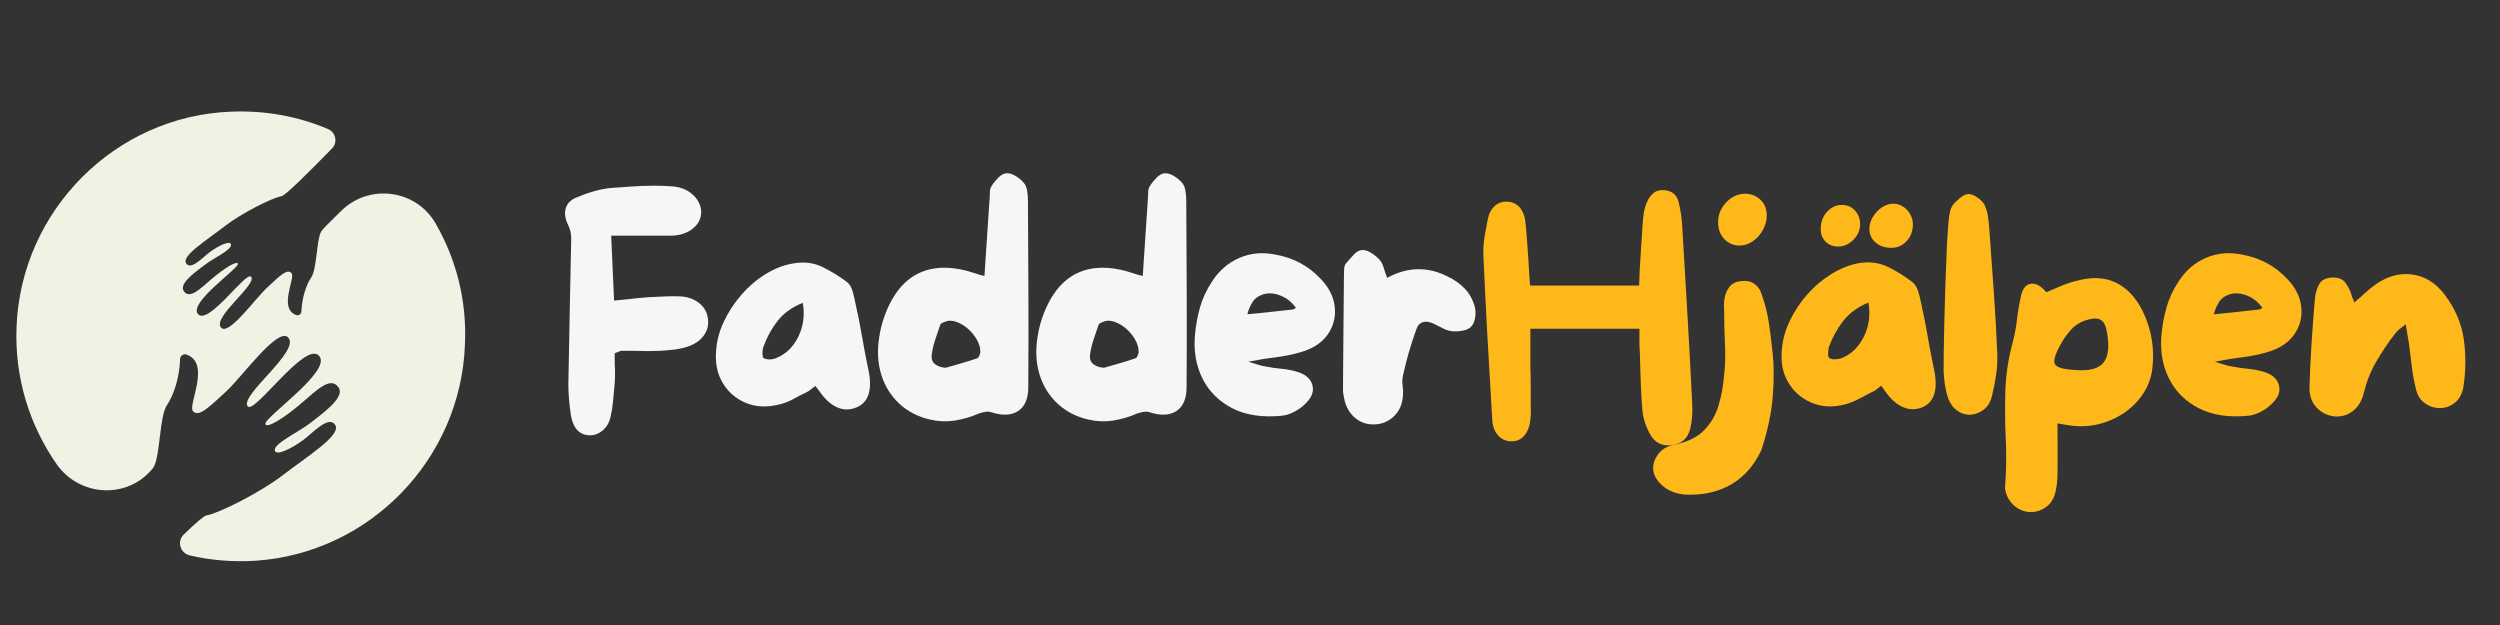
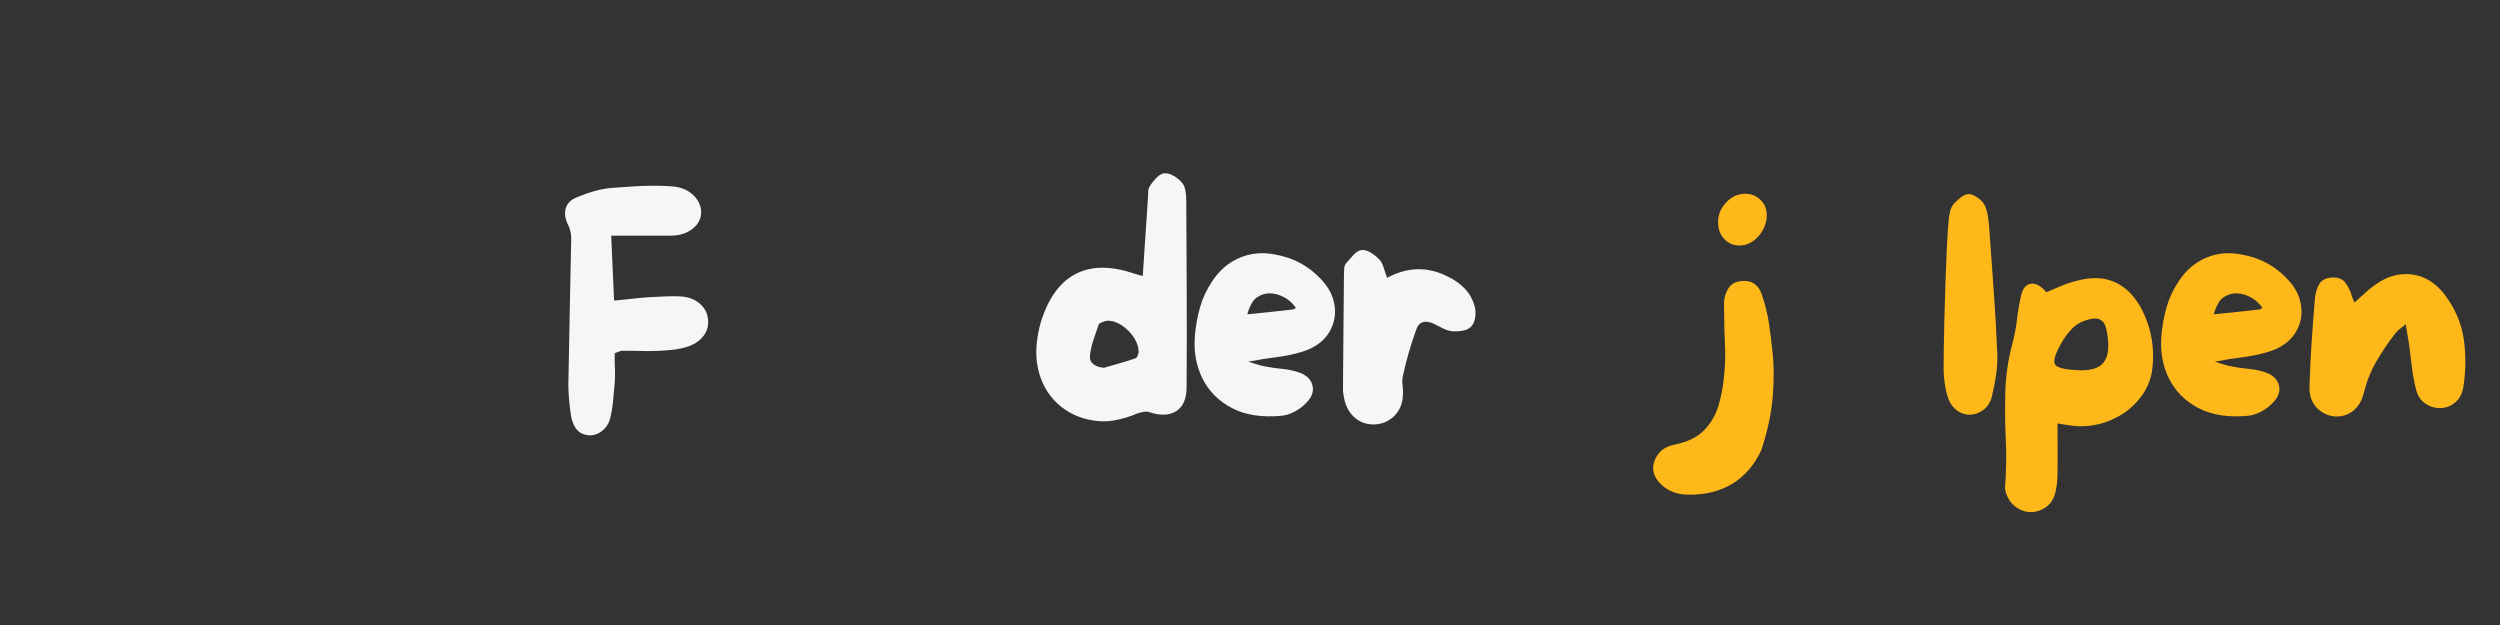
<svg xmlns="http://www.w3.org/2000/svg" width="800" zoomAndPan="magnify" viewBox="0 0 600 150" height="200" preserveAspectRatio="xMidYMid meet" version="1.0">
  <rect x="0" y="0" width="600" height="150" fill="#333333" stroke="none" />
  <defs>
    <g />
    <clipPath id="f16d985eef">
      <path d="M 3.469 26.375 L 112 26.375 L 112 135 L 3.469 135 Z M 3.469 26.375 " clip-rule="nonzero" />
    </clipPath>
  </defs>
  <g fill="#f6f6f4" fill-opacity="1">
    <g transform="translate(132.797, 104.072)">
      <g>
        <path d="M 37.078 -27.797 C 37.336 -26.203 37.02 -24.789 36.125 -23.562 C 35.227 -22.332 33.93 -21.438 32.234 -20.875 C 31.109 -20.52 29.957 -20.273 28.781 -20.141 C 27.602 -20.016 26.504 -19.926 25.484 -19.875 C 24.461 -19.832 23.438 -19.812 22.406 -19.812 C 21.383 -19.812 20.363 -19.832 19.344 -19.875 C 18.832 -19.875 18.332 -19.875 17.844 -19.875 C 17.363 -19.875 16.863 -19.875 16.344 -19.875 C 16.195 -19.875 15.969 -19.801 15.656 -19.656 C 15.508 -19.551 15.359 -19.5 15.203 -19.5 L 14.734 -19.266 L 14.734 -18.734 C 14.734 -18.367 14.734 -18.031 14.734 -17.719 C 14.734 -17.414 14.734 -17.086 14.734 -16.734 C 14.785 -16.016 14.812 -15.258 14.812 -14.469 C 14.812 -13.676 14.785 -12.895 14.734 -12.125 L 14.656 -11.359 C 14.562 -10.078 14.445 -8.797 14.312 -7.516 C 14.188 -6.242 13.973 -4.992 13.672 -3.766 C 13.359 -2.484 12.703 -1.445 11.703 -0.656 C 10.703 0.133 9.641 0.484 8.516 0.391 C 6.16 0.234 4.727 -1.379 4.219 -4.453 C 3.812 -7.16 3.609 -9.617 3.609 -11.828 C 3.66 -15.148 3.723 -18.461 3.797 -21.766 C 3.879 -25.066 3.941 -28.379 3.984 -31.703 C 4.035 -34.211 4.086 -36.734 4.141 -39.266 C 4.191 -41.797 4.242 -44.316 4.297 -46.828 C 4.297 -48.004 4.039 -49.102 3.531 -50.125 C 2.758 -51.707 2.609 -53.113 3.078 -54.344 C 3.484 -55.426 4.352 -56.223 5.688 -56.734 C 8.602 -57.961 11.285 -58.703 13.734 -58.953 C 15.223 -59.055 16.848 -59.172 18.609 -59.297 C 20.379 -59.43 22.238 -59.5 24.188 -59.5 C 25.719 -59.5 27.148 -59.445 28.484 -59.344 C 30.836 -59.188 32.703 -58.316 34.078 -56.734 C 35.109 -55.504 35.57 -54.172 35.469 -52.734 C 35.312 -51.148 34.488 -49.859 33 -48.859 C 31.52 -47.859 29.629 -47.41 27.328 -47.516 C 25.941 -47.516 24.531 -47.516 23.094 -47.516 C 21.664 -47.516 20.211 -47.516 18.734 -47.516 L 13.891 -47.516 L 14.578 -31.938 L 15.5 -32.016 C 15.863 -32.066 16.223 -32.102 16.578 -32.125 C 16.941 -32.156 17.301 -32.191 17.656 -32.234 C 18.477 -32.336 19.27 -32.426 20.031 -32.5 C 20.801 -32.582 21.57 -32.648 22.344 -32.703 L 23.562 -32.781 C 24.688 -32.832 25.848 -32.883 27.047 -32.938 C 28.254 -32.988 29.422 -32.988 30.547 -32.938 C 32.285 -32.832 33.754 -32.305 34.953 -31.359 C 36.16 -30.41 36.867 -29.223 37.078 -27.797 Z M 37.078 -27.797 " />
      </g>
    </g>
  </g>
  <g fill="#f6f6f4" fill-opacity="1">
    <g transform="translate(168.95, 104.072)">
      <g>
-         <path d="M 39.453 -15.359 C 39.961 -13.055 39.988 -11.125 39.531 -9.562 C 39.07 -8 38.098 -6.91 36.609 -6.297 C 35.023 -5.629 33.461 -5.641 31.922 -6.328 C 30.391 -7.023 28.961 -8.344 27.641 -10.281 C 27.535 -10.438 27.406 -10.602 27.25 -10.781 C 27.094 -10.957 26.941 -11.176 26.797 -11.438 C 26.379 -11.176 26.004 -10.906 25.672 -10.625 C 25.336 -10.344 24.969 -10.102 24.562 -9.906 C 23.488 -9.395 22.414 -8.844 21.344 -8.25 C 20.27 -7.664 19.145 -7.242 17.969 -6.984 C 15.102 -6.266 12.477 -6.391 10.094 -7.359 C 7.719 -8.336 5.863 -9.926 4.531 -12.125 C 3.195 -14.332 2.66 -16.914 2.922 -19.875 C 3.066 -22.281 3.691 -24.633 4.797 -26.938 C 5.898 -29.25 7.305 -31.391 9.016 -33.359 C 10.734 -35.328 12.664 -36.973 14.812 -38.297 C 16.969 -39.629 19.172 -40.477 21.422 -40.844 C 23.973 -41.301 26.285 -41.031 28.359 -40.031 C 30.43 -39.031 32.414 -37.816 34.312 -36.391 C 34.926 -35.93 35.375 -35.211 35.656 -34.234 C 35.938 -33.266 36.156 -32.344 36.312 -31.469 C 36.926 -28.812 37.461 -26.125 37.922 -23.406 C 38.379 -20.695 38.891 -18.016 39.453 -15.359 Z M 17.266 -18.109 C 19.617 -19.035 21.41 -20.75 22.641 -23.25 C 23.867 -25.758 24.227 -28.473 23.719 -31.391 C 21.156 -30.367 19.145 -28.926 17.688 -27.062 C 16.227 -25.195 15.066 -23.062 14.203 -20.656 C 14.098 -20.289 14.047 -19.801 14.047 -19.188 C 14.047 -18.57 14.148 -18.211 14.359 -18.109 C 14.766 -17.91 15.234 -17.812 15.766 -17.812 C 16.305 -17.812 16.805 -17.91 17.266 -18.109 Z M 17.266 -18.109 " />
-       </g>
+         </g>
    </g>
  </g>
  <g fill="#f6f6f4" fill-opacity="1">
    <g transform="translate(207.866, 104.072)">
      <g>
-         <path d="M 38.844 -55.969 C 38.895 -48.539 38.93 -41.094 38.953 -33.625 C 38.984 -26.156 38.973 -18.68 38.922 -11.203 C 38.922 -8.391 38.098 -6.457 36.453 -5.406 C 34.816 -4.363 32.672 -4.273 30.016 -5.141 C 29.609 -5.297 29.125 -5.32 28.562 -5.219 C 28 -5.113 27.508 -4.988 27.094 -4.844 C 25.207 -4.02 23.273 -3.453 21.297 -3.141 C 19.328 -2.836 17.348 -2.914 15.359 -3.375 C 12.441 -4.039 9.969 -5.32 7.938 -7.219 C 5.914 -9.113 4.484 -11.426 3.641 -14.156 C 2.797 -16.895 2.629 -19.879 3.141 -23.109 C 3.348 -24.535 3.68 -25.969 4.141 -27.406 C 5.984 -32.938 8.785 -36.617 12.547 -38.453 C 16.305 -40.297 20.953 -40.27 26.484 -38.375 C 26.742 -38.281 27.023 -38.191 27.328 -38.109 C 27.641 -38.035 28 -37.945 28.406 -37.844 C 28.602 -40.969 28.805 -44.051 29.016 -47.094 C 29.223 -50.133 29.426 -53.164 29.625 -56.188 C 29.676 -56.75 29.703 -57.336 29.703 -57.953 C 29.703 -58.566 29.859 -59.082 30.172 -59.5 C 30.578 -60.156 31.098 -60.801 31.734 -61.438 C 32.379 -62.082 33.008 -62.43 33.625 -62.484 C 34.344 -62.535 35.098 -62.316 35.891 -61.828 C 36.68 -61.348 37.332 -60.801 37.844 -60.188 C 38.25 -59.727 38.516 -59.098 38.641 -58.297 C 38.773 -57.504 38.844 -56.727 38.844 -55.969 Z M 26.562 -18.047 C 26.77 -18.086 26.945 -18.258 27.094 -18.562 C 27.25 -18.875 27.352 -19.16 27.406 -19.422 C 27.457 -20.598 27.098 -21.785 26.328 -22.984 C 25.555 -24.191 24.57 -25.191 23.375 -25.984 C 22.176 -26.773 20.988 -27.145 19.812 -27.094 C 19.5 -27.039 19.113 -26.926 18.656 -26.75 C 18.195 -26.57 17.914 -26.379 17.812 -26.172 C 17.406 -24.941 16.992 -23.727 16.578 -22.531 C 16.172 -21.332 15.891 -20.094 15.734 -18.812 C 15.629 -17.883 15.91 -17.164 16.578 -16.656 C 17.242 -16.145 18.086 -15.863 19.109 -15.812 C 20.336 -16.164 21.578 -16.52 22.828 -16.875 C 24.086 -17.238 25.332 -17.629 26.562 -18.047 Z M 26.562 -18.047 " />
-       </g>
+         </g>
    </g>
  </g>
  <g fill="#f6f6f4" fill-opacity="1">
    <g transform="translate(245.86, 104.072)">
      <g>
        <path d="M 38.844 -55.969 C 38.895 -48.539 38.93 -41.094 38.953 -33.625 C 38.984 -26.156 38.973 -18.68 38.922 -11.203 C 38.922 -8.391 38.098 -6.457 36.453 -5.406 C 34.816 -4.363 32.672 -4.273 30.016 -5.141 C 29.609 -5.297 29.125 -5.32 28.562 -5.219 C 28 -5.113 27.508 -4.988 27.094 -4.844 C 25.207 -4.02 23.273 -3.453 21.297 -3.141 C 19.328 -2.836 17.348 -2.914 15.359 -3.375 C 12.441 -4.039 9.969 -5.32 7.938 -7.219 C 5.914 -9.113 4.484 -11.426 3.641 -14.156 C 2.797 -16.895 2.629 -19.879 3.141 -23.109 C 3.348 -24.535 3.68 -25.969 4.141 -27.406 C 5.984 -32.938 8.785 -36.617 12.547 -38.453 C 16.305 -40.297 20.953 -40.27 26.484 -38.375 C 26.742 -38.281 27.023 -38.191 27.328 -38.109 C 27.641 -38.035 28 -37.945 28.406 -37.844 C 28.602 -40.969 28.805 -44.051 29.016 -47.094 C 29.223 -50.133 29.426 -53.164 29.625 -56.188 C 29.676 -56.75 29.703 -57.336 29.703 -57.953 C 29.703 -58.566 29.859 -59.082 30.172 -59.5 C 30.578 -60.156 31.098 -60.801 31.734 -61.438 C 32.379 -62.082 33.008 -62.43 33.625 -62.484 C 34.344 -62.535 35.098 -62.316 35.891 -61.828 C 36.68 -61.348 37.332 -60.801 37.844 -60.188 C 38.25 -59.727 38.516 -59.098 38.641 -58.297 C 38.773 -57.504 38.844 -56.727 38.844 -55.969 Z M 26.562 -18.047 C 26.77 -18.086 26.945 -18.258 27.094 -18.562 C 27.25 -18.875 27.352 -19.16 27.406 -19.422 C 27.457 -20.598 27.098 -21.785 26.328 -22.984 C 25.555 -24.191 24.57 -25.191 23.375 -25.984 C 22.176 -26.773 20.988 -27.145 19.812 -27.094 C 19.5 -27.039 19.113 -26.926 18.656 -26.75 C 18.195 -26.57 17.914 -26.379 17.812 -26.172 C 17.406 -24.941 16.992 -23.727 16.578 -22.531 C 16.172 -21.332 15.891 -20.094 15.734 -18.812 C 15.629 -17.883 15.91 -17.164 16.578 -16.656 C 17.242 -16.145 18.086 -15.863 19.109 -15.812 C 20.336 -16.164 21.578 -16.52 22.828 -16.875 C 24.086 -17.238 25.332 -17.629 26.562 -18.047 Z M 26.562 -18.047 " />
      </g>
    </g>
  </g>
  <g fill="#f6f6f4" fill-opacity="1">
    <g transform="translate(283.855, 104.072)">
      <g>
        <path d="M 33.094 -37.156 C 35.031 -35.156 36.148 -32.988 36.453 -30.656 C 36.766 -28.332 36.305 -26.188 35.078 -24.219 C 33.848 -22.25 31.93 -20.801 29.328 -19.875 C 27.223 -19.164 25.031 -18.672 22.75 -18.391 C 20.477 -18.109 18.141 -17.734 15.734 -17.266 C 16.453 -17.066 17.145 -16.852 17.812 -16.625 C 18.477 -16.395 19.145 -16.227 19.812 -16.125 C 21.133 -15.863 22.473 -15.672 23.828 -15.547 C 25.191 -15.422 26.516 -15.148 27.797 -14.734 C 29.629 -14.117 30.738 -13.082 31.125 -11.625 C 31.508 -10.164 31.008 -8.75 29.625 -7.375 C 28.914 -6.602 28.02 -5.922 26.938 -5.328 C 25.863 -4.742 24.816 -4.398 23.797 -4.297 C 19.086 -3.836 15.117 -4.438 11.891 -6.094 C 8.672 -7.758 6.289 -10.129 4.75 -13.203 C 3.219 -16.273 2.609 -19.703 2.922 -23.484 C 3.117 -25.836 3.523 -28.102 4.141 -30.281 C 4.754 -32.457 5.727 -34.547 7.062 -36.547 C 8.75 -39.148 10.922 -41.023 13.578 -42.172 C 16.242 -43.328 19.113 -43.598 22.188 -42.984 C 26.531 -42.223 30.164 -40.281 33.094 -37.156 Z M 26.328 -29.781 C 26.43 -29.781 26.547 -29.816 26.672 -29.891 C 26.805 -29.973 26.973 -30.066 27.172 -30.172 C 26.203 -31.547 24.988 -32.523 23.531 -33.109 C 22.07 -33.703 20.703 -33.82 19.422 -33.469 C 18.242 -33.113 17.375 -32.516 16.812 -31.672 C 16.25 -30.828 15.812 -29.816 15.5 -28.641 C 17.395 -28.836 19.238 -29.023 21.031 -29.203 C 22.82 -29.391 24.586 -29.582 26.328 -29.781 Z M 26.328 -29.781 " />
      </g>
    </g>
  </g>
  <g fill="#f6f6f4" fill-opacity="1">
    <g transform="translate(319.471, 104.072)">
      <g>
        <path d="M 34.469 -30.469 C 34.676 -29.758 34.711 -28.93 34.578 -27.984 C 34.453 -27.035 34.16 -26.305 33.703 -25.797 C 33.297 -25.285 32.645 -24.938 31.75 -24.75 C 30.852 -24.57 30.02 -24.508 29.25 -24.562 C 28.477 -24.613 27.707 -24.832 26.938 -25.219 C 26.176 -25.602 25.438 -25.973 24.719 -26.328 C 23.695 -26.836 22.801 -26.977 22.031 -26.75 C 21.258 -26.52 20.723 -25.922 20.422 -24.953 C 19.141 -21.422 18.086 -17.785 17.266 -14.047 C 17.066 -13.223 17.031 -12.363 17.156 -11.469 C 17.281 -10.582 17.297 -9.703 17.203 -8.828 C 17.047 -6.93 16.336 -5.379 15.078 -4.172 C 13.828 -2.973 12.332 -2.32 10.594 -2.219 C 8.801 -2.125 7.238 -2.598 5.906 -3.641 C 4.582 -4.691 3.688 -6.141 3.219 -7.984 C 3.125 -8.441 3.035 -8.898 2.953 -9.359 C 2.879 -9.828 2.844 -10.316 2.844 -10.828 C 2.895 -15.379 2.93 -19.941 2.953 -24.516 C 2.984 -29.098 3.023 -33.672 3.078 -38.234 C 3.078 -38.691 3.098 -39.188 3.141 -39.719 C 3.191 -40.258 3.375 -40.688 3.688 -41 C 4.195 -41.602 4.77 -42.25 5.406 -42.938 C 6.051 -43.633 6.707 -44.008 7.375 -44.062 C 8.039 -44.113 8.77 -43.895 9.562 -43.406 C 10.352 -42.926 11.031 -42.379 11.594 -41.766 C 12.051 -41.254 12.395 -40.598 12.625 -39.797 C 12.852 -39.004 13.125 -38.203 13.438 -37.391 C 18.344 -40.047 23.203 -40.145 28.016 -37.688 C 29.609 -36.926 30.969 -35.957 32.094 -34.781 C 33.219 -33.602 34.008 -32.164 34.469 -30.469 Z M 34.469 -30.469 " />
      </g>
    </g>
  </g>
  <g fill="#ffb81a" fill-opacity="1">
    <g transform="translate(353.168, 104.072)">
      <g>
-         <path d="M 52.969 -6.984 C 53.07 -4.836 52.914 -2.922 52.5 -1.234 C 51.938 1.117 50.457 2.453 48.062 2.766 C 45.656 3.066 43.891 2.145 42.766 0 C 41.734 -1.945 41.145 -3.844 41 -5.688 C 40.844 -7.57 40.723 -9.488 40.641 -11.438 C 40.566 -13.383 40.504 -15.305 40.453 -17.203 C 40.453 -17.859 40.438 -18.531 40.406 -19.219 C 40.383 -19.914 40.348 -20.625 40.297 -21.344 C 40.297 -21.645 40.297 -21.973 40.297 -22.328 C 40.297 -22.691 40.297 -23.031 40.297 -23.344 L 40.297 -25.172 L 14.125 -25.172 L 14.125 -23.266 C 14.125 -22.898 14.125 -22.562 14.125 -22.25 C 14.125 -21.945 14.125 -21.645 14.125 -21.344 L 14.125 -15.969 C 14.176 -14.438 14.203 -12.891 14.203 -11.328 C 14.203 -9.766 14.203 -8.191 14.203 -6.609 L 14.203 -6.375 C 14.254 -5.863 14.266 -5.363 14.234 -4.875 C 14.211 -4.383 14.176 -3.883 14.125 -3.375 C 13.969 -1.789 13.492 -0.523 12.703 0.422 C 11.91 1.367 10.898 1.844 9.672 1.844 C 9.672 1.844 9.656 1.844 9.625 1.844 C 9.602 1.844 9.594 1.844 9.594 1.844 C 8.312 1.844 7.25 1.379 6.406 0.453 C 5.562 -0.461 5.086 -1.66 4.984 -3.141 C 4.523 -10.867 4.113 -17.969 3.75 -24.438 C 3.395 -30.914 3.094 -37.07 2.844 -42.906 C 2.789 -44.344 2.891 -45.816 3.141 -47.328 C 3.398 -48.836 3.66 -50.234 3.922 -51.516 C 4.172 -52.836 4.727 -53.883 5.594 -54.656 C 6.469 -55.426 7.492 -55.758 8.672 -55.656 C 9.797 -55.602 10.727 -55.18 11.469 -54.391 C 12.219 -53.598 12.691 -52.508 12.891 -51.125 C 13.047 -49.738 13.176 -48.316 13.281 -46.859 C 13.383 -45.398 13.488 -43.957 13.594 -42.531 C 13.645 -41.914 13.68 -41.301 13.703 -40.688 C 13.723 -40.07 13.758 -39.457 13.812 -38.844 L 14.047 -35.547 L 40.219 -35.547 L 40.375 -39.609 C 40.477 -40.836 40.555 -42.023 40.609 -43.172 C 40.66 -44.328 40.738 -45.492 40.844 -46.672 C 40.895 -47.691 40.957 -48.754 41.031 -49.859 C 41.102 -50.961 41.219 -52.078 41.375 -53.203 C 41.582 -54.273 41.941 -55.297 42.453 -56.266 C 42.754 -56.828 43.211 -57.352 43.828 -57.844 C 44.441 -58.332 45.312 -58.523 46.438 -58.422 C 48.176 -58.211 49.254 -57.289 49.672 -55.656 C 50.18 -53.707 50.488 -51.582 50.594 -49.281 C 51.051 -41.602 51.484 -34.27 51.891 -27.281 C 52.297 -20.301 52.656 -13.535 52.969 -6.984 Z M 52.969 -6.984 " />
-       </g>
+         </g>
    </g>
  </g>
  <g fill="#ffb81a" fill-opacity="1">
    <g transform="translate(405.133, 104.072)">
      <g>
        <path d="M 19.422 -26.406 C 19.68 -24.719 19.973 -22.375 20.297 -19.375 C 20.629 -16.383 20.641 -12.906 20.328 -8.938 C 20.023 -4.977 19.109 -0.672 17.578 3.984 C 15.891 7.566 13.562 10.254 10.594 12.047 C 7.625 13.836 4.117 14.707 0.078 14.656 C -0.797 14.656 -1.742 14.531 -2.766 14.281 C -4.348 13.82 -5.664 13.039 -6.719 11.938 C -7.77 10.832 -8.32 9.664 -8.375 8.438 C -8.414 7.258 -8.016 6.094 -7.172 4.938 C -6.328 3.789 -5.086 3.039 -3.453 2.688 C -0.273 2.07 2.141 0.922 3.797 -0.766 C 5.461 -2.453 6.641 -4.457 7.328 -6.781 C 8.023 -9.113 8.473 -11.586 8.672 -14.203 C 8.93 -16.609 8.992 -19.035 8.859 -21.484 C 8.734 -23.941 8.672 -26.398 8.672 -28.859 C 8.672 -29.473 8.656 -30.07 8.625 -30.656 C 8.602 -31.25 8.645 -31.852 8.75 -32.469 C 8.957 -33.594 9.379 -34.539 10.016 -35.312 C 10.66 -36.082 11.594 -36.516 12.812 -36.609 C 13.988 -36.766 15 -36.562 15.844 -36 C 16.695 -35.438 17.301 -34.594 17.656 -33.469 C 18.477 -31.164 19.066 -28.812 19.422 -26.406 Z M 12.359 -45.141 C 10.922 -45.141 9.703 -45.66 8.703 -46.703 C 7.711 -47.754 7.219 -49.051 7.219 -50.594 C 7.164 -52.383 7.781 -53.984 9.062 -55.391 C 10.344 -56.797 11.852 -57.523 13.594 -57.578 C 15.125 -57.578 16.391 -57.086 17.391 -56.109 C 18.391 -55.141 18.891 -53.891 18.891 -52.359 C 18.891 -51.18 18.582 -50.023 17.969 -48.891 C 17.352 -47.766 16.547 -46.859 15.547 -46.172 C 14.547 -45.484 13.484 -45.141 12.359 -45.141 Z M 12.359 -45.141 " />
      </g>
    </g>
  </g>
  <g fill="#ffb81a" fill-opacity="1">
    <g transform="translate(424.706, 104.072)">
      <g>
-         <path d="M 39.453 -15.438 C 39.961 -13.082 39.988 -11.125 39.531 -9.562 C 39.07 -8 38.098 -6.91 36.609 -6.297 C 35.023 -5.68 33.461 -5.719 31.922 -6.406 C 30.391 -7.102 28.961 -8.395 27.641 -10.281 C 27.535 -10.488 27.406 -10.68 27.25 -10.859 C 27.094 -11.035 26.941 -11.254 26.797 -11.516 C 26.379 -11.203 26.004 -10.906 25.672 -10.625 C 25.336 -10.344 24.969 -10.129 24.562 -9.984 C 23.488 -9.422 22.414 -8.859 21.344 -8.297 C 20.27 -7.734 19.145 -7.297 17.969 -6.984 C 15.102 -6.266 12.477 -6.406 10.094 -7.406 C 7.719 -8.406 5.863 -10.004 4.531 -12.203 C 3.195 -14.398 2.66 -16.957 2.922 -19.875 C 3.066 -22.281 3.691 -24.645 4.797 -26.969 C 5.898 -29.301 7.305 -31.441 9.016 -33.391 C 10.734 -35.336 12.664 -36.973 14.812 -38.297 C 16.969 -39.629 19.172 -40.504 21.422 -40.922 C 23.973 -41.328 26.285 -41.031 28.359 -40.031 C 30.43 -39.031 32.391 -37.816 34.234 -36.391 C 34.848 -35.93 35.305 -35.227 35.609 -34.281 C 35.922 -33.332 36.156 -32.422 36.312 -31.547 C 36.926 -28.836 37.461 -26.141 37.922 -23.453 C 38.379 -20.766 38.891 -18.094 39.453 -15.438 Z M 17.266 -18.109 C 19.578 -19.035 21.359 -20.75 22.609 -23.25 C 23.859 -25.758 24.227 -28.5 23.719 -31.469 C 21.156 -30.395 19.145 -28.926 17.688 -27.062 C 16.227 -25.195 15.066 -23.086 14.203 -20.734 C 14.098 -20.316 14.047 -19.801 14.047 -19.188 C 14.047 -18.57 14.148 -18.211 14.359 -18.109 C 14.766 -17.91 15.234 -17.82 15.766 -17.844 C 16.305 -17.875 16.805 -17.961 17.266 -18.109 Z M 29.172 -44.594 C 27.68 -44.594 26.453 -45.004 25.484 -45.828 C 24.516 -46.648 24.004 -47.676 23.953 -48.906 C 23.898 -49.926 24.156 -50.922 24.719 -51.891 C 25.281 -52.867 26.008 -53.66 26.906 -54.266 C 27.801 -54.879 28.734 -55.188 29.703 -55.188 C 30.984 -55.145 32.07 -54.648 32.969 -53.703 C 33.863 -52.754 34.336 -51.613 34.391 -50.281 C 34.391 -48.645 33.891 -47.285 32.891 -46.203 C 31.891 -45.129 30.648 -44.594 29.172 -44.594 Z M 16.422 -44.906 C 15.191 -44.906 14.18 -45.312 13.391 -46.125 C 12.598 -46.945 12.227 -48 12.281 -49.281 C 12.281 -50.82 12.781 -52.141 13.781 -53.234 C 14.781 -54.336 15.969 -54.891 17.344 -54.891 C 18.625 -54.891 19.672 -54.441 20.484 -53.547 C 21.305 -52.648 21.719 -51.562 21.719 -50.281 C 21.719 -48.844 21.18 -47.586 20.109 -46.516 C 19.035 -45.441 17.805 -44.906 16.422 -44.906 Z M 16.422 -44.906 " />
-       </g>
+         </g>
    </g>
  </g>
  <g fill="#ffb81a" fill-opacity="1">
    <g transform="translate(463.622, 104.072)">
      <g>
        <path d="M 13.812 -49.047 C 14.176 -44.035 14.535 -39.02 14.891 -34 C 15.254 -28.988 15.535 -23.977 15.734 -18.969 C 15.785 -17.32 15.68 -15.656 15.422 -13.969 C 15.172 -12.281 14.844 -10.617 14.438 -8.984 C 14.07 -7.492 13.363 -6.379 12.312 -5.641 C 11.27 -4.898 10.16 -4.531 8.984 -4.531 C 7.754 -4.582 6.664 -5.016 5.719 -5.828 C 4.77 -6.648 4.094 -7.801 3.688 -9.281 C 3.426 -10.207 3.234 -11.145 3.109 -12.094 C 2.984 -13.039 2.895 -14 2.844 -14.969 C 2.844 -15.844 2.852 -17.406 2.875 -19.656 C 2.906 -21.906 2.957 -24.5 3.031 -27.438 C 3.102 -30.383 3.191 -33.391 3.297 -36.453 C 3.398 -39.523 3.516 -42.379 3.641 -45.016 C 3.773 -47.648 3.914 -49.711 4.062 -51.203 C 4.113 -51.867 4.219 -52.547 4.375 -53.234 C 4.531 -53.922 4.785 -54.5 5.141 -54.969 C 5.598 -55.531 6.188 -56.094 6.906 -56.656 C 7.625 -57.219 8.289 -57.5 8.906 -57.5 C 9.57 -57.445 10.285 -57.148 11.047 -56.609 C 11.816 -56.078 12.359 -55.504 12.672 -54.891 C 13.078 -54.016 13.352 -53.066 13.5 -52.047 C 13.656 -51.023 13.758 -50.023 13.812 -49.047 Z M 13.812 -49.047 " />
      </g>
    </g>
  </g>
  <g fill="#ffb81a" fill-opacity="1">
    <g transform="translate(478.359, 104.072)">
      <g>
        <path d="M 35.844 -29.484 C 38.051 -24.973 38.82 -20.211 38.156 -15.203 C 37.844 -13.098 37.07 -11.148 35.844 -9.359 C 34.613 -7.566 33.066 -6.055 31.203 -4.828 C 29.336 -3.609 27.289 -2.738 25.062 -2.219 C 22.832 -1.707 20.566 -1.633 18.266 -2 C 17.859 -2.051 17.438 -2.113 17 -2.188 C 16.562 -2.258 16.039 -2.348 15.438 -2.453 C 15.438 -0.305 15.445 1.773 15.469 3.797 C 15.488 5.816 15.477 7.801 15.438 9.75 C 15.438 10.57 15.383 11.391 15.281 12.203 C 15.176 13.023 15.02 13.816 14.812 14.578 C 14.352 16.016 13.535 17.102 12.359 17.844 C 11.18 18.594 9.898 18.914 8.516 18.812 C 7.141 18.656 5.938 18.102 4.906 17.156 C 3.883 16.207 3.223 15.02 2.922 13.594 C 2.922 13.539 2.906 13.461 2.875 13.359 C 2.852 13.254 2.844 13.148 2.844 13.047 C 3.145 9.211 3.207 5.363 3.031 1.5 C 2.852 -2.363 2.816 -6.211 2.922 -10.047 C 3.023 -13.891 3.586 -17.734 4.609 -21.578 C 5.117 -23.461 5.488 -25.406 5.719 -27.406 C 5.945 -29.406 6.289 -31.375 6.75 -33.312 C 7.113 -34.801 7.805 -35.672 8.828 -35.922 C 9.848 -36.18 10.922 -35.773 12.047 -34.703 C 12.148 -34.598 12.266 -34.477 12.391 -34.344 C 12.523 -34.219 12.645 -34.082 12.75 -33.938 C 13.969 -34.445 15.176 -34.957 16.375 -35.469 C 17.582 -35.977 18.828 -36.383 20.109 -36.688 C 23.641 -37.664 26.734 -37.523 29.391 -36.266 C 32.055 -35.016 34.207 -32.754 35.844 -29.484 Z M 19.578 -15.281 C 23.109 -14.969 25.445 -15.602 26.594 -17.188 C 27.75 -18.781 27.941 -21.395 27.172 -25.031 C 26.711 -27.281 25.305 -28.07 22.953 -27.406 C 21.316 -27 19.984 -26.27 18.953 -25.219 C 17.93 -24.164 17.039 -22.953 16.281 -21.578 C 14.895 -19.117 14.406 -17.488 14.812 -16.688 C 15.227 -15.895 16.816 -15.426 19.578 -15.281 Z M 19.578 -15.281 " />
      </g>
    </g>
  </g>
  <g fill="#ffb81a" fill-opacity="1">
    <g transform="translate(515.816, 104.072)">
      <g>
        <path d="M 33.094 -37.156 C 35.031 -35.156 36.148 -32.988 36.453 -30.656 C 36.766 -28.332 36.305 -26.188 35.078 -24.219 C 33.848 -22.25 31.93 -20.801 29.328 -19.875 C 27.223 -19.164 25.031 -18.672 22.75 -18.391 C 20.477 -18.109 18.141 -17.734 15.734 -17.266 C 16.453 -17.066 17.145 -16.852 17.812 -16.625 C 18.477 -16.395 19.145 -16.227 19.812 -16.125 C 21.133 -15.863 22.473 -15.672 23.828 -15.547 C 25.191 -15.422 26.516 -15.148 27.797 -14.734 C 29.629 -14.117 30.738 -13.082 31.125 -11.625 C 31.508 -10.164 31.008 -8.75 29.625 -7.375 C 28.914 -6.602 28.02 -5.922 26.938 -5.328 C 25.863 -4.742 24.816 -4.398 23.797 -4.297 C 19.086 -3.836 15.117 -4.438 11.891 -6.094 C 8.672 -7.758 6.289 -10.129 4.75 -13.203 C 3.219 -16.273 2.609 -19.703 2.922 -23.484 C 3.117 -25.836 3.523 -28.102 4.141 -30.281 C 4.754 -32.457 5.727 -34.547 7.062 -36.547 C 8.75 -39.148 10.922 -41.023 13.578 -42.172 C 16.242 -43.328 19.113 -43.598 22.188 -42.984 C 26.531 -42.223 30.164 -40.281 33.094 -37.156 Z M 26.328 -29.781 C 26.43 -29.781 26.547 -29.816 26.672 -29.891 C 26.805 -29.973 26.973 -30.066 27.172 -30.172 C 26.203 -31.547 24.988 -32.523 23.531 -33.109 C 22.07 -33.703 20.703 -33.82 19.422 -33.469 C 18.242 -33.113 17.375 -32.516 16.812 -31.672 C 16.25 -30.828 15.812 -29.816 15.5 -28.641 C 17.395 -28.836 19.238 -29.023 21.031 -29.203 C 22.82 -29.391 24.586 -29.582 26.328 -29.781 Z M 26.328 -29.781 " />
      </g>
    </g>
  </g>
  <g fill="#ffb81a" fill-opacity="1">
    <g transform="translate(551.432, 104.072)">
      <g>
        <path d="M 35.391 -33.234 C 37.848 -29.91 39.344 -26.379 39.875 -22.641 C 40.414 -18.91 40.379 -15.07 39.766 -11.125 C 39.504 -9.594 38.863 -8.391 37.844 -7.516 C 36.82 -6.648 35.672 -6.191 34.391 -6.141 C 33.055 -6.086 31.812 -6.445 30.656 -7.219 C 29.508 -7.988 28.758 -9.141 28.406 -10.672 C 27.945 -12.461 27.613 -14.281 27.406 -16.125 C 27.195 -17.969 26.969 -19.805 26.719 -21.641 C 26.613 -22.305 26.492 -23 26.359 -23.719 C 26.234 -24.438 26.098 -25.281 25.953 -26.25 C 25.391 -25.789 24.898 -25.406 24.484 -25.094 C 24.078 -24.789 23.742 -24.461 23.484 -24.109 C 21.797 -21.953 20.273 -19.707 18.922 -17.375 C 17.566 -15.051 16.555 -12.535 15.891 -9.828 C 15.43 -7.879 14.547 -6.406 13.234 -5.406 C 11.93 -4.414 10.438 -3.992 8.75 -4.141 C 7.062 -4.348 5.641 -5.078 4.484 -6.328 C 3.336 -7.586 2.789 -9.211 2.844 -11.203 C 2.945 -14.734 3.113 -18.25 3.344 -21.75 C 3.57 -25.258 3.836 -28.781 4.141 -32.312 C 4.242 -33.594 4.578 -34.758 5.141 -35.812 C 5.703 -36.863 6.781 -37.414 8.375 -37.469 C 9.801 -37.508 10.848 -37.07 11.516 -36.156 C 12.18 -35.238 12.691 -34.164 13.047 -32.938 C 13.098 -32.727 13.176 -32.52 13.281 -32.312 C 13.383 -32.113 13.488 -31.832 13.594 -31.469 C 14.508 -32.238 15.363 -32.992 16.156 -33.734 C 16.945 -34.473 17.754 -35.129 18.578 -35.703 C 21.492 -37.797 24.488 -38.625 27.562 -38.188 C 30.633 -37.75 33.242 -36.098 35.391 -33.234 Z M 35.391 -33.234 " />
      </g>
    </g>
  </g>
  <g clip-path="url(#f16d985eef)">
-     <path fill="#f1f1e4" d="M 104.539 53.617 C 99.867 45.496 88.727 43.984 81.969 50.527 C 79.234 53.188 77.367 55.055 77.078 55.559 C 75.93 57.645 76.074 64.547 74.707 66.559 C 73.484 68.355 72.48 71.445 72.336 74.754 C 72.336 75.328 71.688 75.832 71.113 75.617 C 66.727 74.035 70.969 66.703 69.965 65.551 C 68.883 64.328 66.945 66.414 64.066 69.074 C 61.191 71.734 54.867 80.648 53.07 78.637 C 50.84 76.191 61.84 68.211 60.258 66.414 C 59.035 65.047 50.051 78.133 47.535 75.398 C 45.09 72.668 57.598 64.258 57.094 63.25 C 56.734 62.605 53.789 64.402 50.84 66.918 C 47.895 69.434 45.594 71.805 44.156 69.938 C 42.719 68.066 47.246 65.047 49.188 63.539 C 51.129 62.027 55.656 59.945 55.441 58.723 C 55.297 57.5 52.207 59.152 50.41 60.449 C 48.684 61.742 45.809 64.977 44.66 63.18 C 43.508 61.383 49.836 57.5 53.859 54.336 C 57.957 51.176 65.363 47.438 67.59 47.078 C 68.453 46.934 73.559 41.902 79.668 35.648 C 81.105 34.207 80.602 31.766 78.734 30.973 C 71.617 27.953 63.707 26.445 55.371 26.805 C 27.621 27.883 5.051 50.527 3.973 78.418 C 3.469 90.711 7.133 102.141 13.605 111.414 C 19.066 119.18 30.426 119.898 36.535 112.566 C 36.75 112.352 36.824 112.133 36.895 112.062 C 38.477 109.258 38.262 99.914 40.059 97.254 C 41.711 94.809 43.078 90.641 43.223 86.184 C 43.223 85.391 44.082 84.816 44.801 85.105 C 50.695 87.262 45.02 97.184 46.312 98.691 C 47.75 100.273 50.41 97.469 54.293 93.945 C 58.172 90.352 66.727 78.348 69.172 81.008 C 72.191 84.242 57.312 95.023 59.469 97.543 C 61.121 99.41 73.27 81.727 76.578 85.391 C 79.883 89.059 62.918 100.418 63.707 101.855 C 64.211 102.789 68.238 100.273 72.191 96.895 C 76.145 93.516 79.234 90.352 81.176 92.867 C 83.117 95.383 77.008 99.48 74.418 101.566 C 71.832 103.578 65.723 106.457 65.938 108.035 C 66.152 109.691 70.324 107.391 72.695 105.664 C 75.066 103.938 78.875 99.555 80.457 102 C 82.039 104.441 73.484 109.691 68.023 113.93 C 62.559 118.172 52.496 123.203 49.547 123.707 C 48.973 123.781 46.961 125.504 44.082 128.309 C 42.43 129.891 43.223 132.695 45.449 133.27 C 50.555 134.492 56.016 134.922 61.551 134.562 C 88.871 132.621 110.578 110.121 111.586 82.73 C 112.09 72.02 109.43 62.102 104.539 53.617 Z M 104.539 53.617 " fill-opacity="1" fill-rule="nonzero" />
-   </g>
+     </g>
</svg>